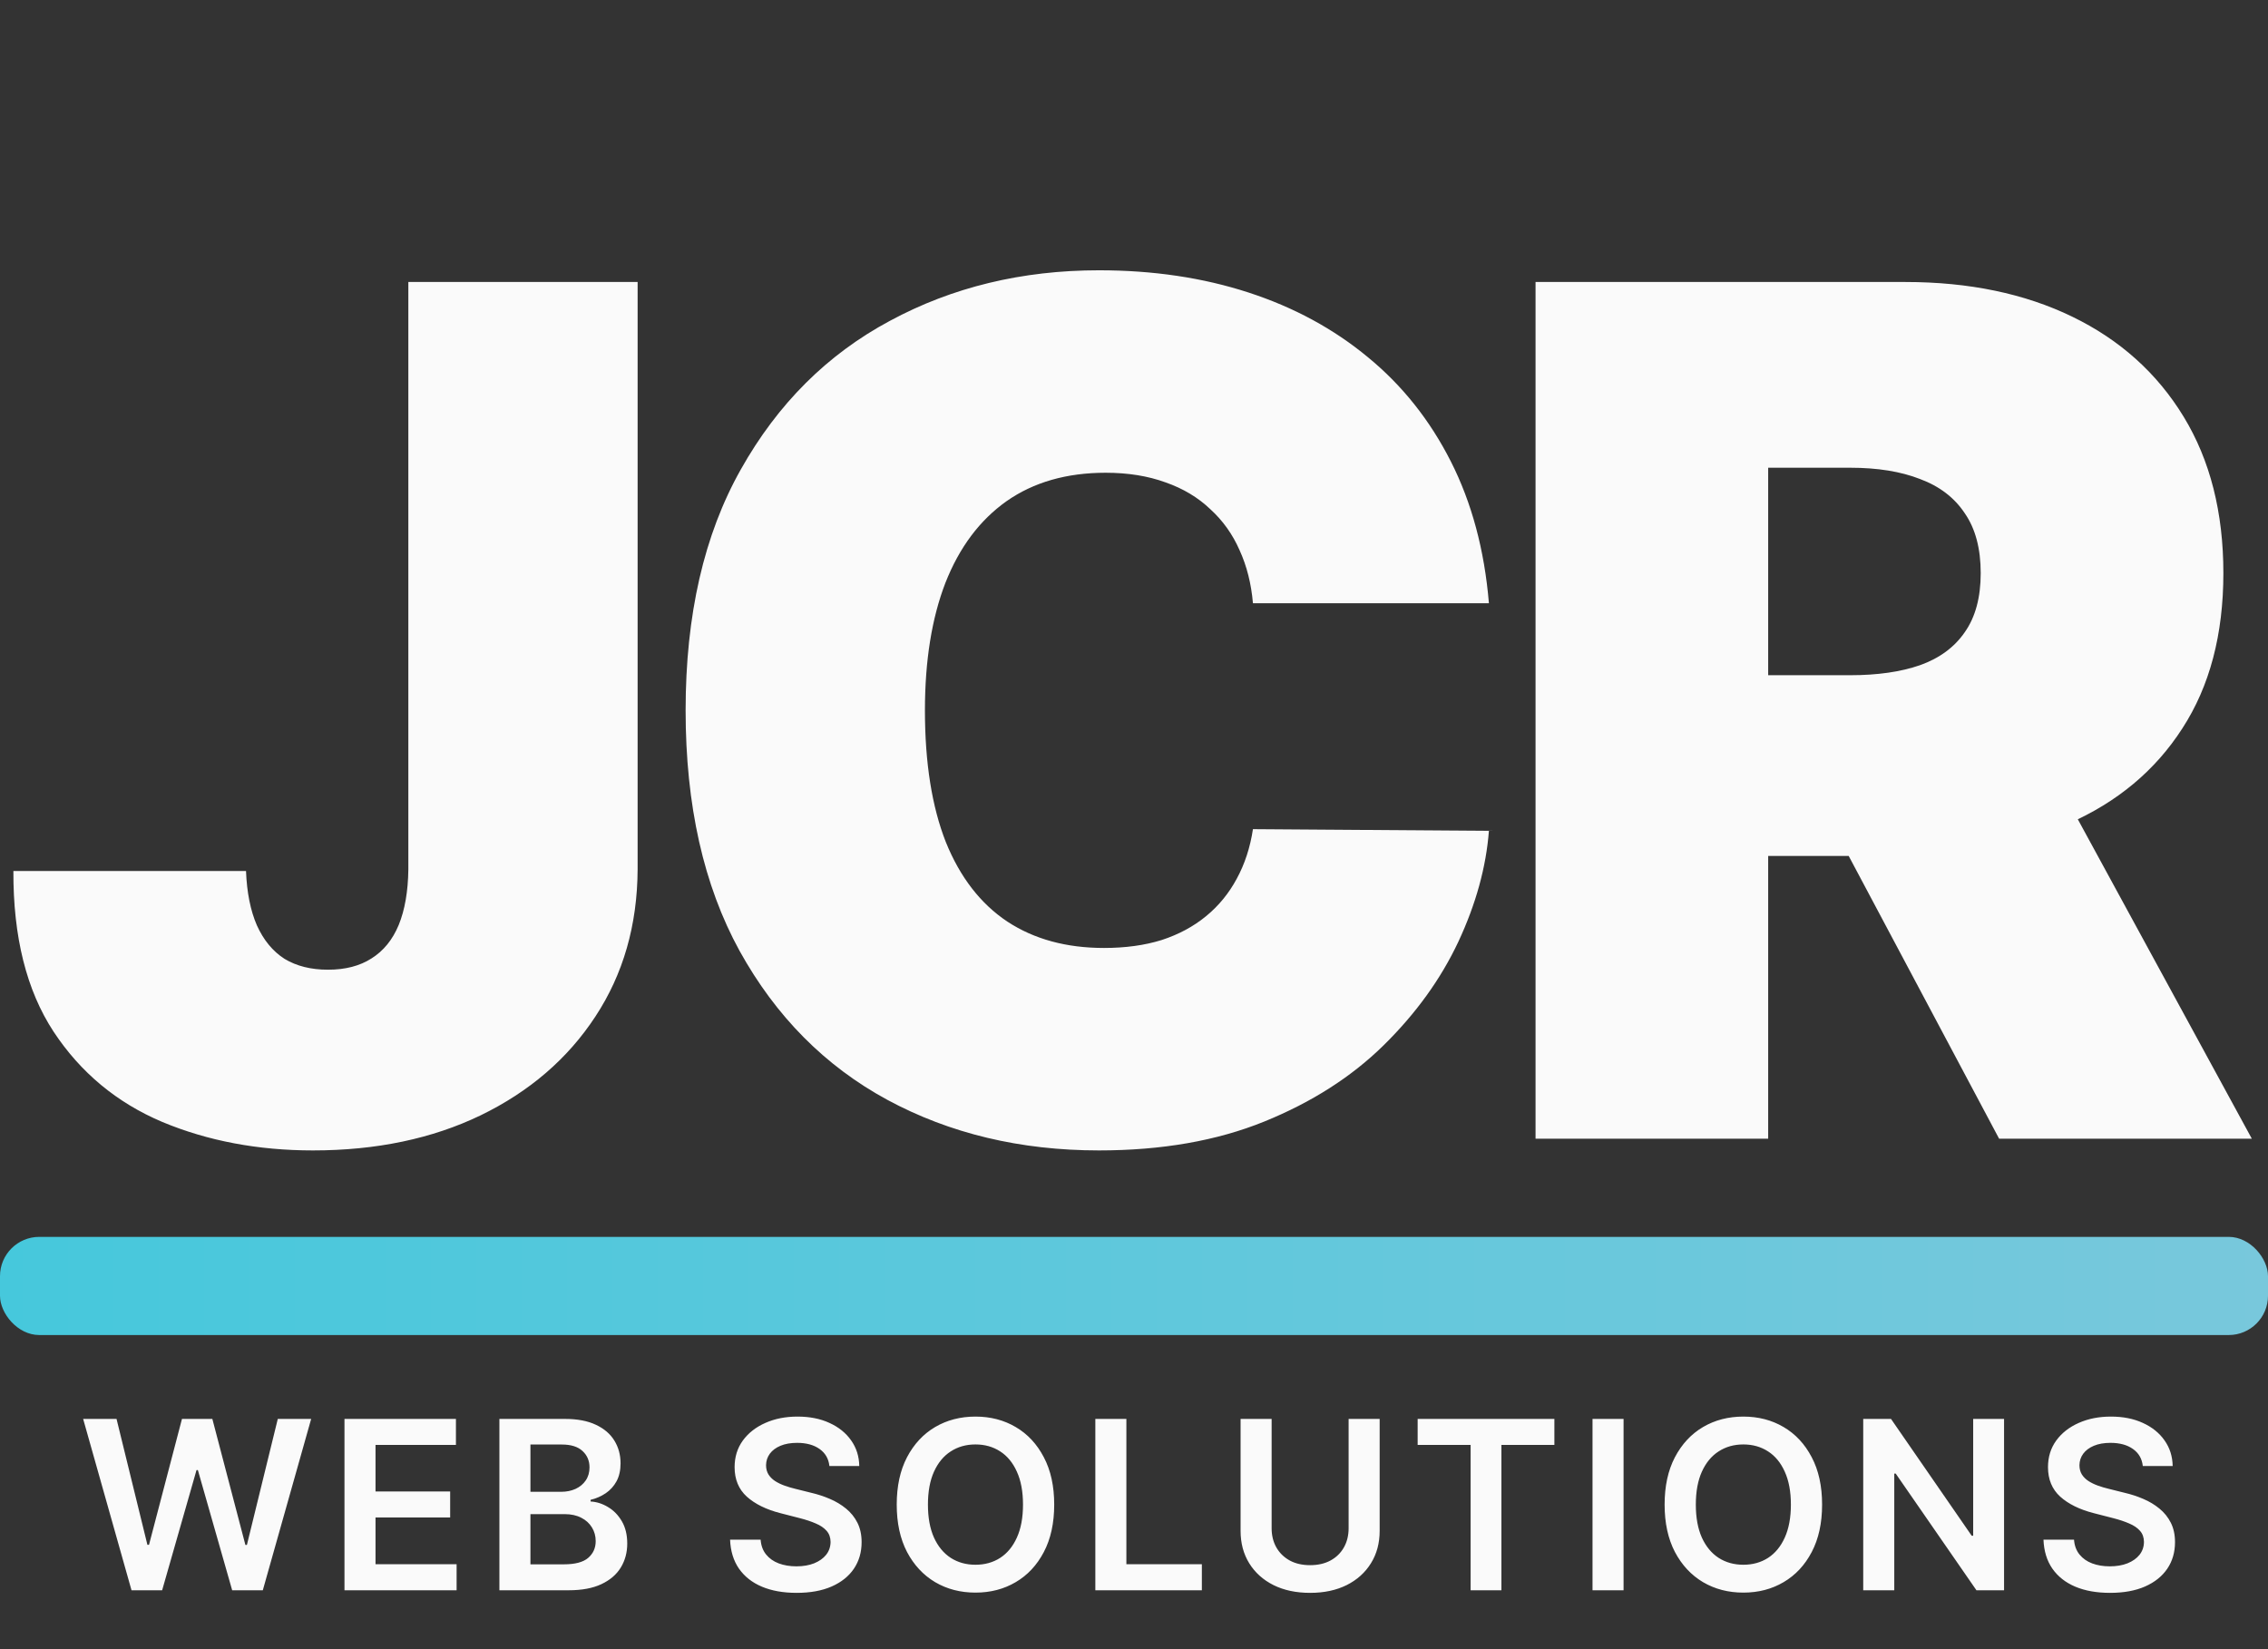
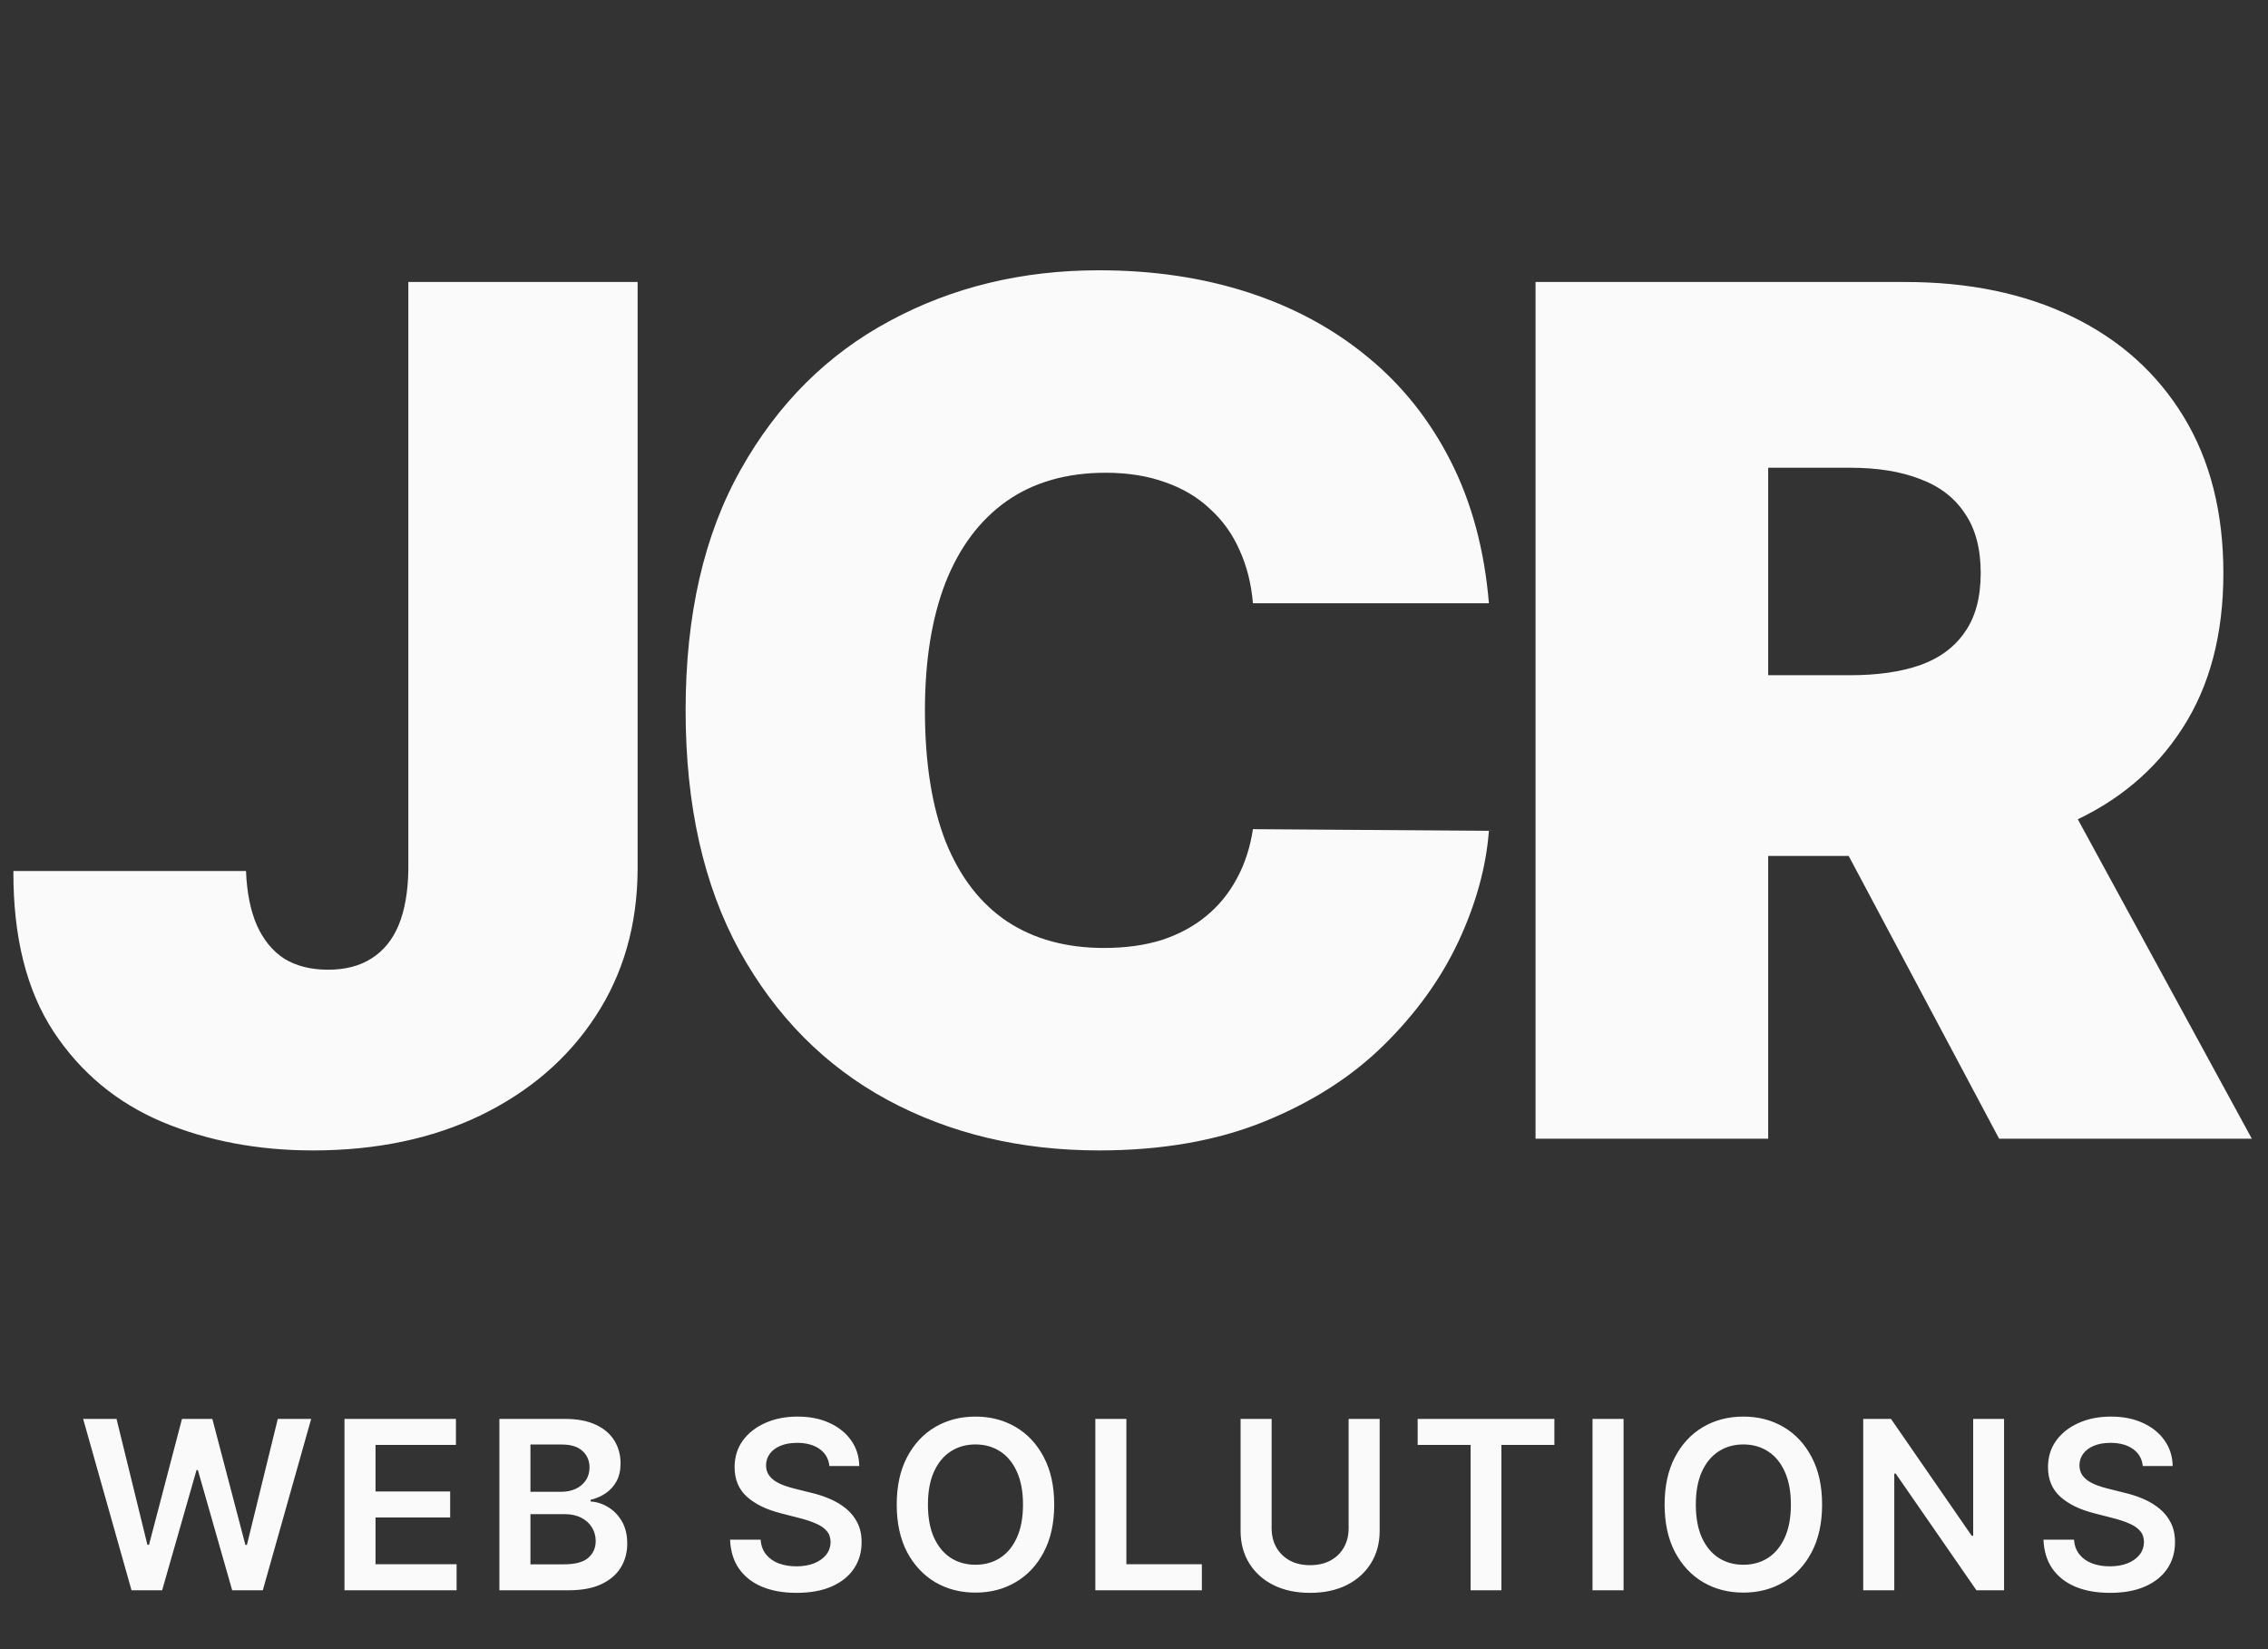
<svg xmlns="http://www.w3.org/2000/svg" width="231" height="168" viewBox="0 0 231 168" fill="none">
  <rect x="0" y="0" width="231" height="168" fill="#333333" stroke="none" />
-   <rect y="126" width="231" height="10" rx="4" fill="url(#paint0_linear_3_51)" />
  <path d="M41.591 28.727H64.943V88.557C64.915 94.239 63.48 99.239 60.639 103.557C57.827 107.847 53.935 111.199 48.963 113.614C44.02 116 38.324 117.193 31.875 117.193C26.278 117.193 21.165 116.227 16.534 114.295C11.903 112.335 8.21 109.267 5.455 105.091C2.699 100.886 1.335 95.432 1.364 88.727H25.057C25.142 90.915 25.511 92.761 26.165 94.267C26.847 95.773 27.784 96.909 28.977 97.676C30.199 98.415 31.676 98.784 33.409 98.784C35.17 98.784 36.648 98.401 37.841 97.633C39.062 96.867 39.986 95.73 40.611 94.224C41.236 92.69 41.562 90.801 41.591 88.557V28.727ZM151.649 61.455H127.615C127.445 59.466 126.99 57.662 126.251 56.043C125.541 54.423 124.547 53.031 123.268 51.867C122.018 50.673 120.499 49.764 118.709 49.139C116.919 48.486 114.888 48.159 112.615 48.159C108.638 48.159 105.271 49.125 102.516 51.057C99.788 52.989 97.715 55.758 96.294 59.367C94.902 62.974 94.206 67.307 94.206 72.364C94.206 77.704 94.916 82.179 96.337 85.787C97.785 89.367 99.874 92.065 102.601 93.883C105.328 95.673 108.609 96.568 112.445 96.568C114.632 96.568 116.592 96.298 118.325 95.758C120.058 95.19 121.564 94.381 122.842 93.329C124.121 92.278 125.158 91.014 125.953 89.537C126.777 88.031 127.331 86.341 127.615 84.466L151.649 84.636C151.365 88.329 150.328 92.094 148.538 95.929C146.749 99.736 144.206 103.259 140.911 106.497C137.643 109.707 133.595 112.293 128.766 114.253C123.936 116.213 118.325 117.193 111.933 117.193C103.922 117.193 96.734 115.474 90.371 112.037C84.035 108.599 79.021 103.543 75.328 96.867C71.663 90.19 69.831 82.023 69.831 72.364C69.831 62.648 71.706 54.466 75.456 47.818C79.206 41.142 84.263 36.099 90.626 32.69C96.99 29.253 104.092 27.534 111.933 27.534C117.445 27.534 122.516 28.287 127.146 29.793C131.777 31.298 135.839 33.5 139.334 36.398C142.828 39.267 145.641 42.804 147.771 47.008C149.902 51.213 151.195 56.028 151.649 61.455ZM156.398 116V28.727H194.069C200.546 28.727 206.214 29.906 211.072 32.264C215.93 34.622 219.708 38.017 222.407 42.449C225.106 46.881 226.455 52.193 226.455 58.386C226.455 64.636 225.063 69.906 222.279 74.196C219.523 78.486 215.646 81.724 210.646 83.912C205.674 86.099 199.864 87.193 193.217 87.193H170.717V68.784H188.444C191.228 68.784 193.6 68.443 195.56 67.761C197.549 67.051 199.069 65.929 200.12 64.395C201.2 62.861 201.739 60.858 201.739 58.386C201.739 55.886 201.2 53.855 200.12 52.293C199.069 50.702 197.549 49.537 195.56 48.798C193.6 48.031 191.228 47.648 188.444 47.648H180.092V116H156.398ZM207.535 75.943L229.353 116H203.614L182.308 75.943H207.535Z" fill="#FAFAFA" />
  <path d="M13.395 162L8.469 144.545H11.869L15.014 157.372H15.176L18.534 144.545H21.628L24.994 157.381H25.148L28.293 144.545H31.693L26.767 162H23.648L20.153 149.753H20.017L16.514 162H13.395ZM35.086 162V144.545H46.438V147.196H38.248V151.935H45.85V154.585H38.248V159.349H46.506V162H35.086ZM50.864 162V144.545H57.546C58.807 144.545 59.855 144.744 60.691 145.142C61.531 145.534 62.159 146.071 62.574 146.753C62.995 147.435 63.205 148.207 63.205 149.071C63.205 149.781 63.068 150.389 62.796 150.895C62.523 151.395 62.156 151.801 61.696 152.114C61.236 152.426 60.722 152.651 60.154 152.787V152.957C60.773 152.991 61.367 153.182 61.935 153.528C62.509 153.869 62.977 154.352 63.341 154.977C63.705 155.602 63.886 156.358 63.886 157.244C63.886 158.148 63.668 158.96 63.23 159.682C62.793 160.398 62.134 160.963 61.253 161.378C60.372 161.793 59.264 162 57.929 162H50.864ZM54.026 159.358H57.426C58.574 159.358 59.401 159.139 59.906 158.702C60.418 158.259 60.673 157.69 60.673 156.997C60.673 156.48 60.546 156.014 60.29 155.599C60.034 155.179 59.671 154.849 59.199 154.611C58.727 154.366 58.165 154.244 57.511 154.244H54.026V159.358ZM54.026 151.969H57.154C57.699 151.969 58.191 151.869 58.628 151.67C59.066 151.466 59.409 151.179 59.659 150.81C59.915 150.435 60.043 149.991 60.043 149.48C60.043 148.804 59.804 148.247 59.327 147.81C58.855 147.372 58.154 147.153 57.222 147.153H54.026V151.969ZM84.476 149.344C84.397 148.599 84.061 148.02 83.471 147.605C82.885 147.19 82.124 146.983 81.186 146.983C80.527 146.983 79.962 147.082 79.49 147.281C79.019 147.48 78.658 147.75 78.408 148.091C78.158 148.432 78.03 148.821 78.024 149.259C78.024 149.622 78.107 149.937 78.272 150.205C78.442 150.472 78.672 150.699 78.962 150.886C79.252 151.068 79.573 151.222 79.925 151.347C80.277 151.472 80.632 151.577 80.99 151.662L82.627 152.071C83.286 152.224 83.919 152.432 84.527 152.693C85.141 152.955 85.689 153.284 86.172 153.682C86.661 154.08 87.047 154.56 87.331 155.122C87.615 155.685 87.757 156.344 87.757 157.099C87.757 158.122 87.496 159.023 86.973 159.801C86.451 160.574 85.695 161.179 84.706 161.616C83.723 162.048 82.533 162.264 81.135 162.264C79.777 162.264 78.598 162.054 77.598 161.634C76.604 161.213 75.826 160.599 75.263 159.793C74.706 158.986 74.405 158.003 74.36 156.844H77.471C77.516 157.452 77.703 157.957 78.033 158.361C78.362 158.764 78.791 159.065 79.32 159.264C79.854 159.463 80.451 159.562 81.11 159.562C81.797 159.562 82.399 159.46 82.916 159.256C83.439 159.045 83.848 158.756 84.144 158.386C84.439 158.011 84.59 157.574 84.596 157.074C84.59 156.619 84.456 156.244 84.195 155.949C83.933 155.648 83.567 155.398 83.096 155.199C82.629 154.994 82.084 154.812 81.459 154.653L79.473 154.142C78.036 153.773 76.899 153.213 76.064 152.463C75.235 151.707 74.82 150.705 74.82 149.455C74.82 148.426 75.098 147.526 75.655 146.753C76.218 145.98 76.982 145.381 77.948 144.955C78.914 144.523 80.007 144.307 81.229 144.307C82.468 144.307 83.553 144.523 84.485 144.955C85.422 145.381 86.158 145.974 86.692 146.736C87.226 147.491 87.502 148.361 87.519 149.344H84.476ZM107.373 153.273C107.373 155.153 107.021 156.764 106.316 158.105C105.617 159.44 104.663 160.463 103.452 161.173C102.248 161.884 100.881 162.239 99.353 162.239C97.825 162.239 96.455 161.884 95.245 161.173C94.04 160.457 93.086 159.432 92.381 158.097C91.683 156.756 91.333 155.148 91.333 153.273C91.333 151.392 91.683 149.784 92.381 148.449C93.086 147.108 94.04 146.082 95.245 145.372C96.455 144.662 97.825 144.307 99.353 144.307C100.881 144.307 102.248 144.662 103.452 145.372C104.663 146.082 105.617 147.108 106.316 148.449C107.021 149.784 107.373 151.392 107.373 153.273ZM104.194 153.273C104.194 151.949 103.987 150.832 103.572 149.923C103.163 149.009 102.594 148.318 101.867 147.852C101.14 147.381 100.302 147.145 99.353 147.145C98.404 147.145 97.566 147.381 96.839 147.852C96.112 148.318 95.54 149.009 95.126 149.923C94.717 150.832 94.512 151.949 94.512 153.273C94.512 154.597 94.717 155.716 95.126 156.631C95.54 157.54 96.112 158.23 96.839 158.702C97.566 159.168 98.404 159.401 99.353 159.401C100.302 159.401 101.14 159.168 101.867 158.702C102.594 158.23 103.163 157.54 103.572 156.631C103.987 155.716 104.194 154.597 104.194 153.273ZM111.562 162V144.545H114.724V159.349H122.412V162H111.562ZM137.359 144.545H140.521V155.949C140.521 157.199 140.225 158.298 139.634 159.247C139.049 160.196 138.225 160.937 137.163 161.472C136.1 162 134.859 162.264 133.438 162.264C132.012 162.264 130.768 162 129.705 161.472C128.643 160.937 127.819 160.196 127.234 159.247C126.649 158.298 126.356 157.199 126.356 155.949V144.545H129.518V155.685C129.518 156.412 129.677 157.06 129.995 157.628C130.319 158.196 130.774 158.642 131.359 158.966C131.944 159.284 132.637 159.443 133.438 159.443C134.239 159.443 134.933 159.284 135.518 158.966C136.109 158.642 136.563 158.196 136.882 157.628C137.2 157.06 137.359 156.412 137.359 155.685V144.545ZM144.39 147.196V144.545H158.317V147.196H152.922V162H149.785V147.196H144.39ZM165.363 144.545V162H162.201V144.545H165.363ZM185.584 153.273C185.584 155.153 185.232 156.764 184.527 158.105C183.828 159.44 182.874 160.463 181.663 161.173C180.459 161.884 179.092 162.239 177.564 162.239C176.036 162.239 174.666 161.884 173.456 161.173C172.251 160.457 171.297 159.432 170.592 158.097C169.893 156.756 169.544 155.148 169.544 153.273C169.544 151.392 169.893 149.784 170.592 148.449C171.297 147.108 172.251 146.082 173.456 145.372C174.666 144.662 176.036 144.307 177.564 144.307C179.092 144.307 180.459 144.662 181.663 145.372C182.874 146.082 183.828 147.108 184.527 148.449C185.232 149.784 185.584 151.392 185.584 153.273ZM182.405 153.273C182.405 151.949 182.197 150.832 181.783 149.923C181.374 149.009 180.805 148.318 180.078 147.852C179.351 147.381 178.513 147.145 177.564 147.145C176.615 147.145 175.777 147.381 175.05 147.852C174.322 148.318 173.751 149.009 173.337 149.923C172.928 150.832 172.723 151.949 172.723 153.273C172.723 154.597 172.928 155.716 173.337 156.631C173.751 157.54 174.322 158.23 175.05 158.702C175.777 159.168 176.615 159.401 177.564 159.401C178.513 159.401 179.351 159.168 180.078 158.702C180.805 158.23 181.374 157.54 181.783 156.631C182.197 155.716 182.405 154.597 182.405 153.273ZM204.117 144.545V162H201.304L193.08 150.111H192.935V162H189.773V144.545H192.603L200.819 156.443H200.972V144.545H204.117ZM218.248 149.344C218.168 148.599 217.833 148.02 217.242 147.605C216.657 147.19 215.896 146.983 214.958 146.983C214.299 146.983 213.734 147.082 213.262 147.281C212.791 147.48 212.43 147.75 212.18 148.091C211.93 148.432 211.802 148.821 211.796 149.259C211.796 149.622 211.879 149.937 212.043 150.205C212.214 150.472 212.444 150.699 212.734 150.886C213.024 151.068 213.345 151.222 213.697 151.347C214.049 151.472 214.404 151.577 214.762 151.662L216.399 152.071C217.058 152.224 217.691 152.432 218.299 152.693C218.913 152.955 219.461 153.284 219.944 153.682C220.433 154.08 220.819 154.56 221.103 155.122C221.387 155.685 221.529 156.344 221.529 157.099C221.529 158.122 221.268 159.023 220.745 159.801C220.222 160.574 219.467 161.179 218.478 161.616C217.495 162.048 216.305 162.264 214.907 162.264C213.549 162.264 212.37 162.054 211.37 161.634C210.376 161.213 209.597 160.599 209.035 159.793C208.478 158.986 208.177 158.003 208.132 156.844H211.242C211.288 157.452 211.475 157.957 211.805 158.361C212.134 158.764 212.563 159.065 213.092 159.264C213.626 159.463 214.222 159.562 214.882 159.562C215.569 159.562 216.171 159.46 216.688 159.256C217.211 159.045 217.62 158.756 217.916 158.386C218.211 158.011 218.362 157.574 218.367 157.074C218.362 156.619 218.228 156.244 217.967 155.949C217.705 155.648 217.339 155.398 216.867 155.199C216.401 154.994 215.856 154.812 215.231 154.653L213.245 154.142C211.808 153.773 210.671 153.213 209.836 152.463C209.007 151.707 208.592 150.705 208.592 149.455C208.592 148.426 208.87 147.526 209.427 146.753C209.989 145.98 210.754 145.381 211.72 144.955C212.686 144.523 213.779 144.307 215.001 144.307C216.239 144.307 217.325 144.523 218.257 144.955C219.194 145.381 219.93 145.974 220.464 146.736C220.998 147.491 221.274 148.361 221.291 149.344H218.248Z" fill="#FAFAFA" />
  <defs>
    <linearGradient id="paint0_linear_3_51" x1="0" y1="131" x2="231" y2="131" gradientUnits="userSpaceOnUse">
      <stop stop-color="#46C8DC" />
      <stop offset="1" stop-color="#78C8DC" />
    </linearGradient>
  </defs>
</svg>